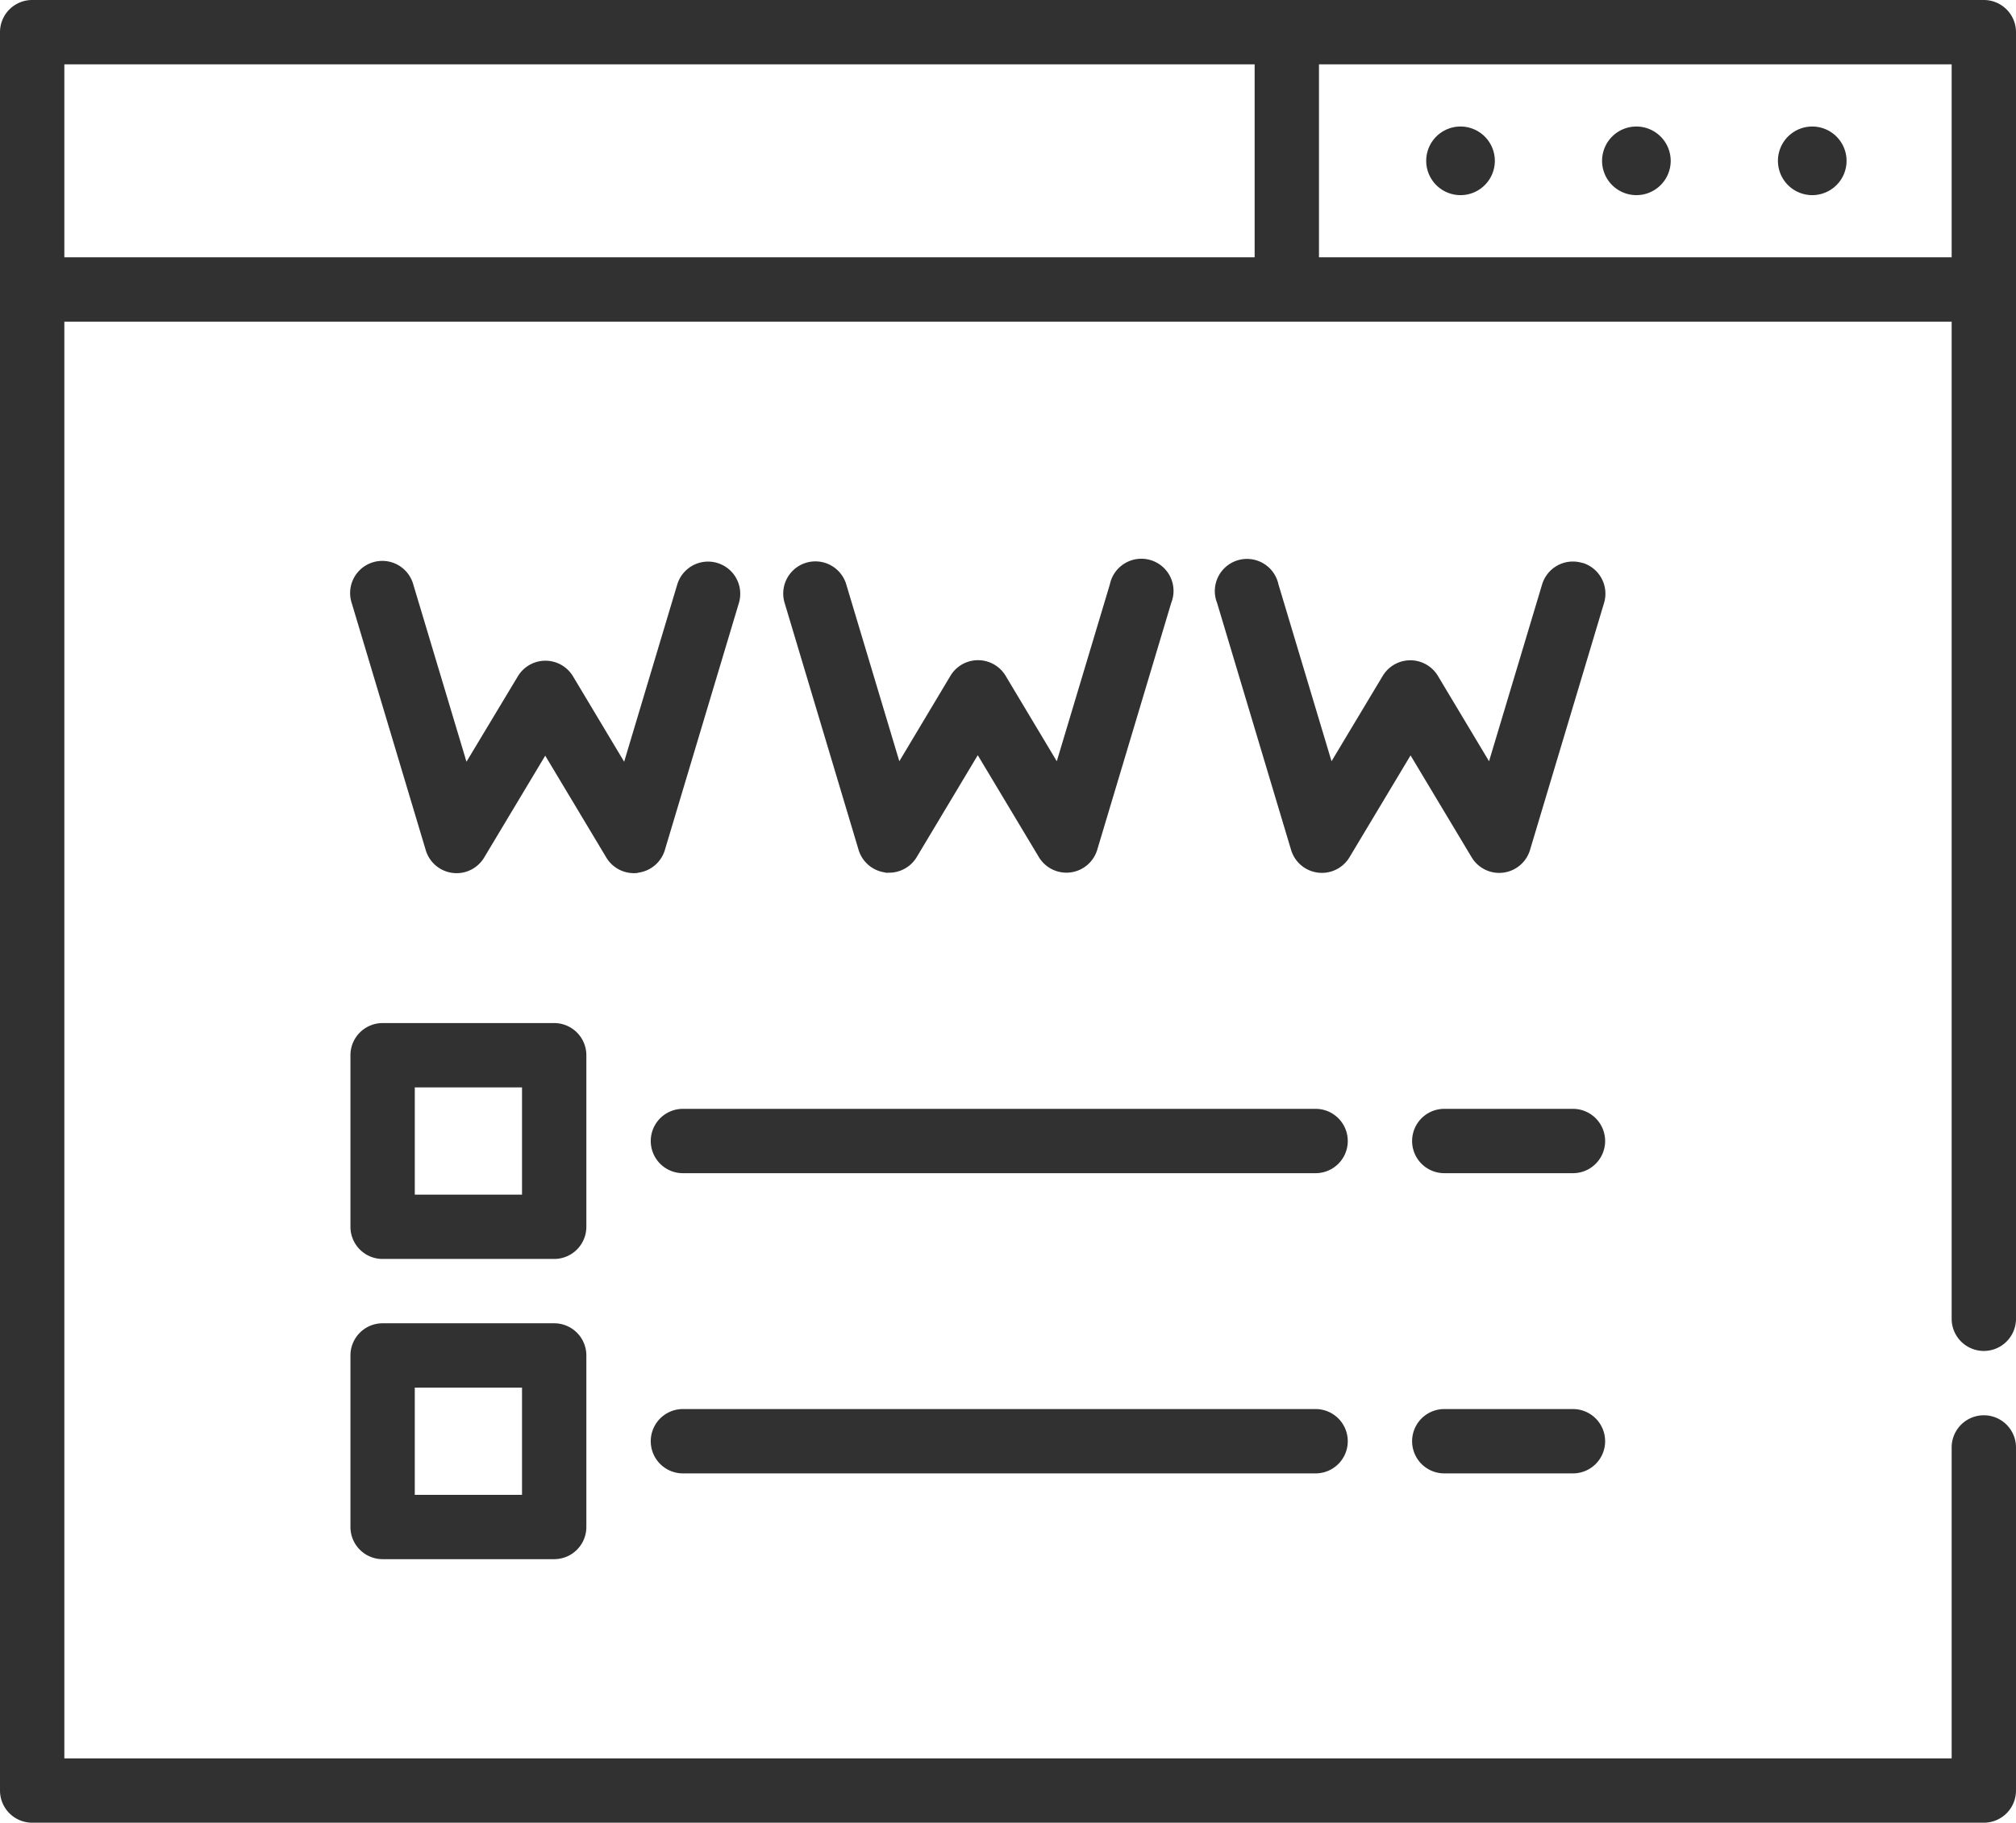
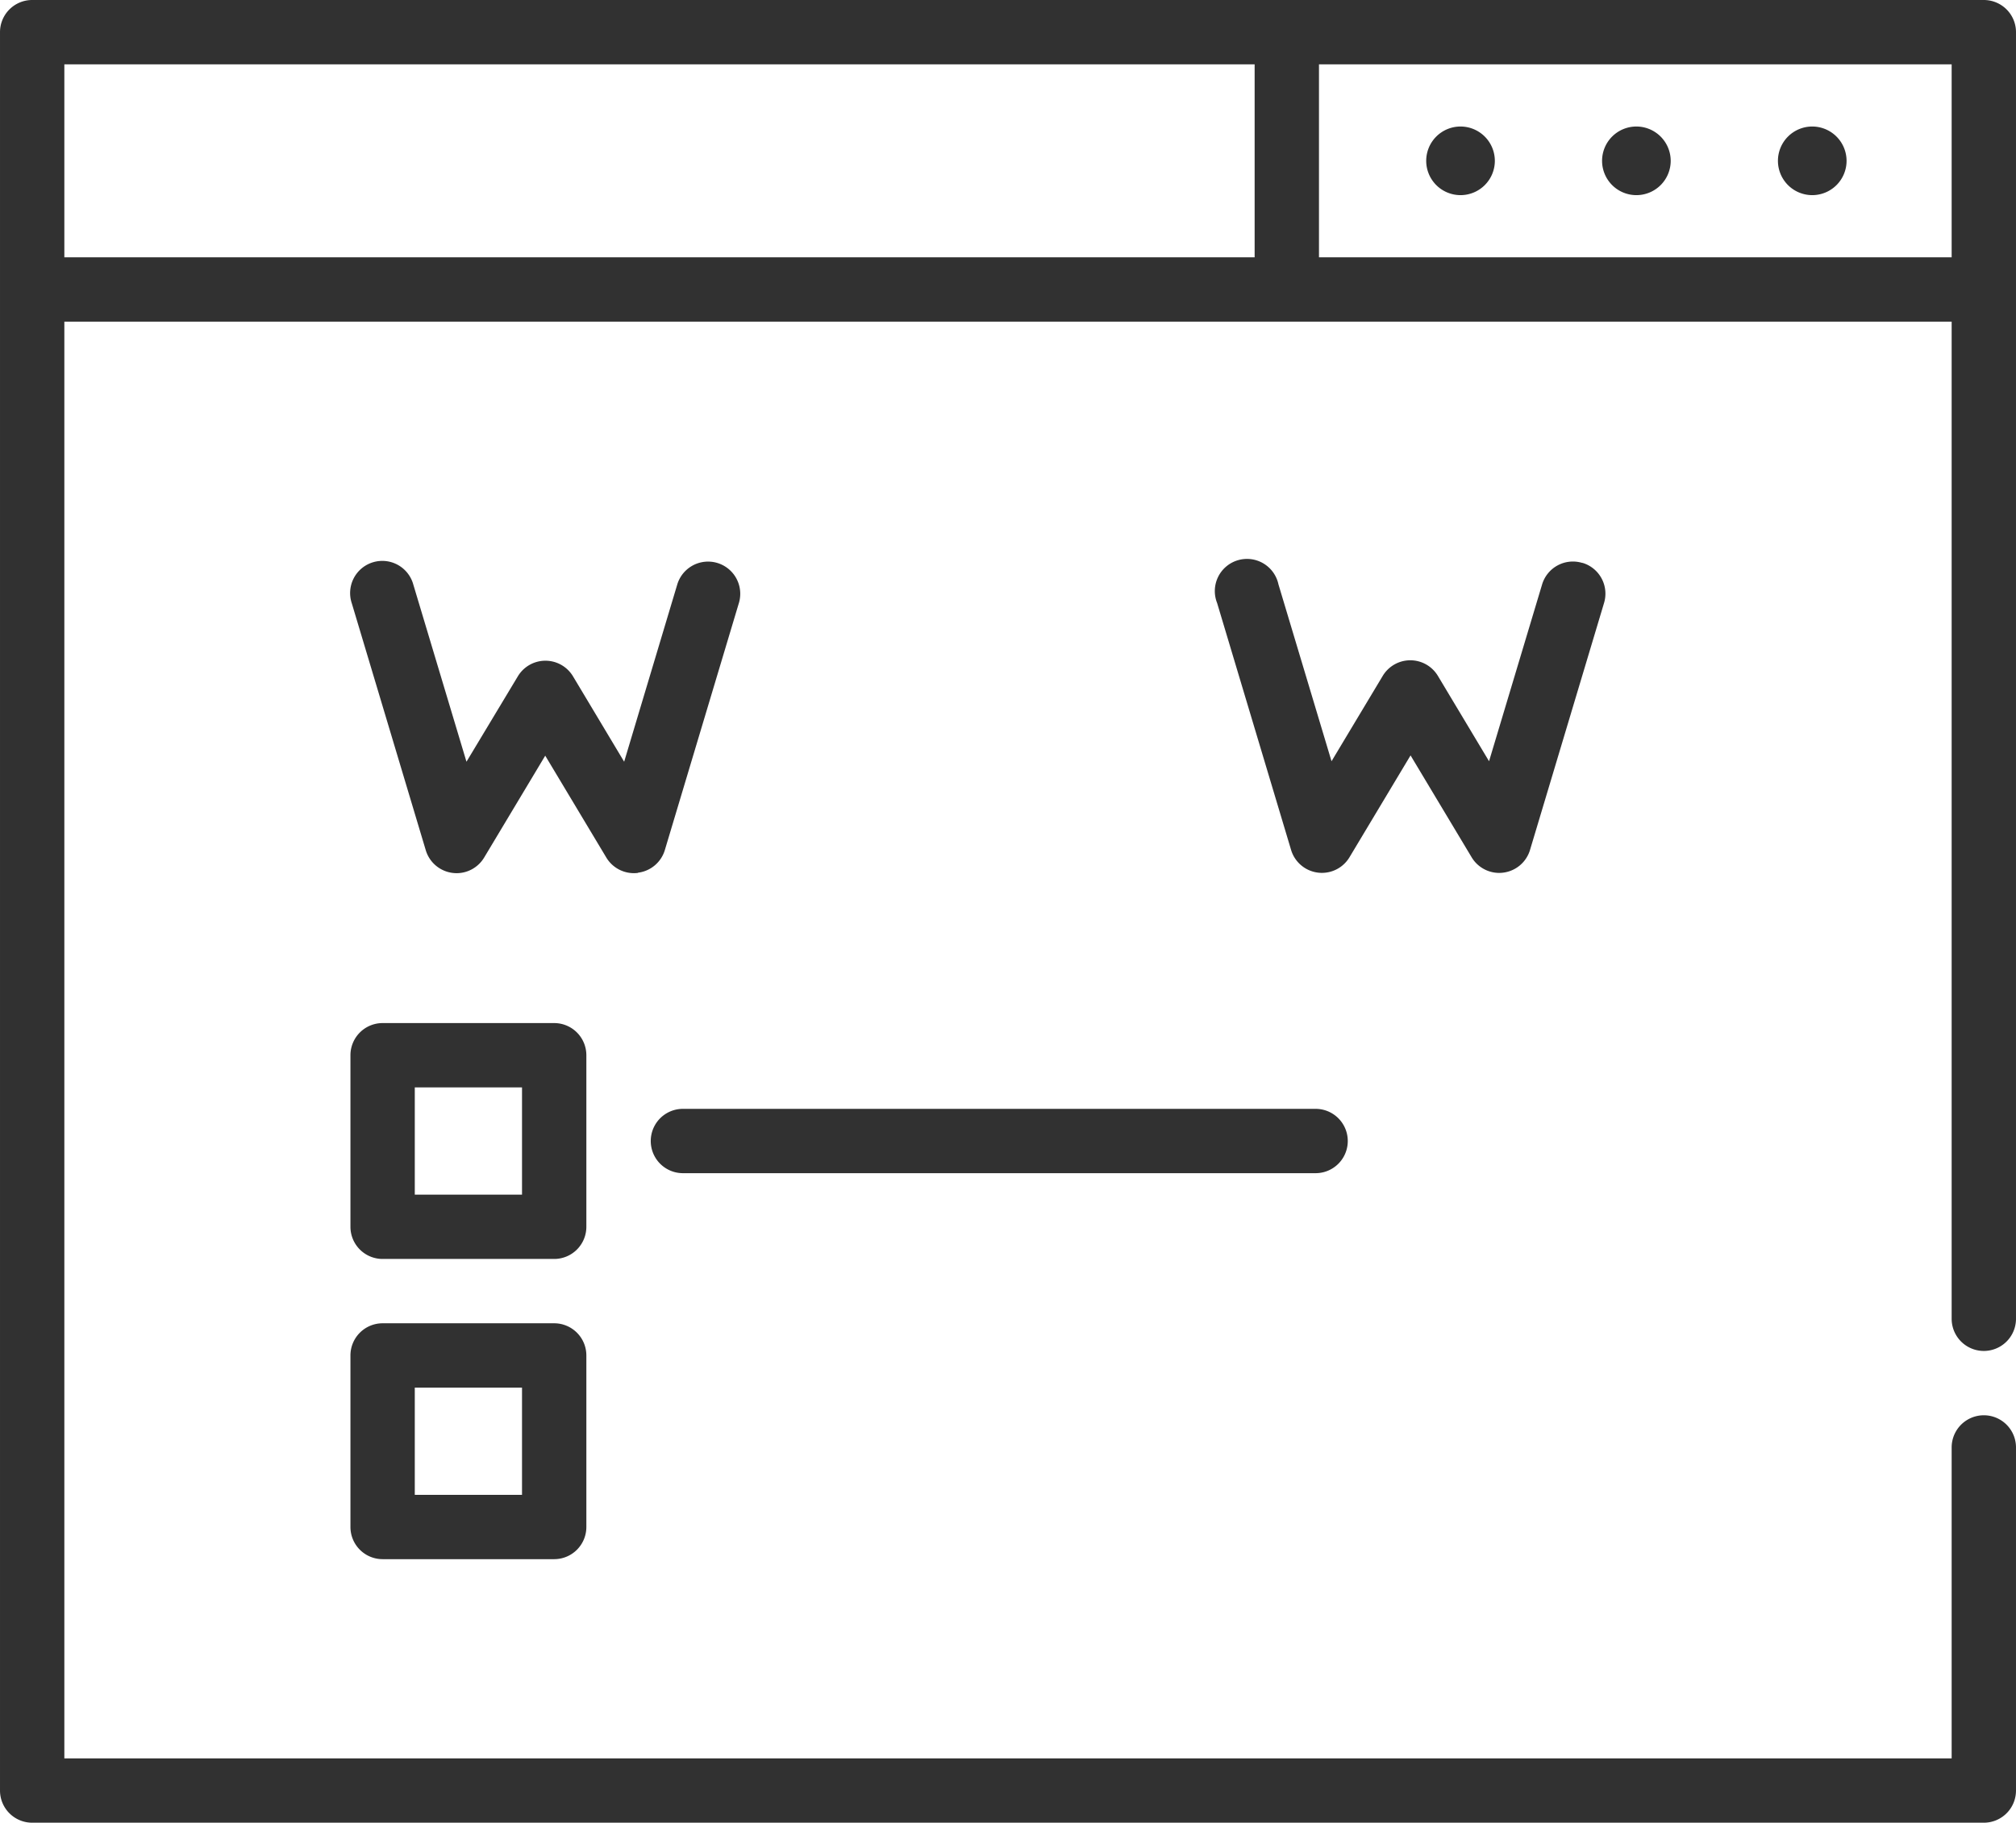
<svg xmlns="http://www.w3.org/2000/svg" width="132.64mm" height="119.94mm" viewBox="0 0 376 340">
  <defs>
    <style>
      .cls-1 {
        fill: #313131;
      }
    </style>
  </defs>
  <title>Fichier 1</title>
  <g id="Calque_2" data-name="Calque 2">
    <g id="Calque_1-2" data-name="Calque 1">
      <g>
        <path class="cls-1" d="M370,0H6A6,6,0,0,0,0,6V334a6,6,0,0,0,6,6H370a6,6,0,0,0,6-6V270a6,6,0,0,0-12,0v58H12V60H364V246a6,6,0,0,0,12,0V6a6,6,0,0,0-6-6ZM12,12H234V48H12ZM246,48V12H364V48Z" />
        <path class="cls-1" d="M305.2,23.6a6.4,6.4,0,1,0,6.4,6.4,6.41,6.41,0,0,0-6.4-6.4Z" />
-         <path class="cls-1" d="M272.4,23.6a6.4,6.4,0,1,0,6.4,6.4,6.41,6.41,0,0,0-6.4-6.4Z" />
+         <path class="cls-1" d="M272.4,23.6a6.4,6.4,0,1,0,6.4,6.4,6.41,6.41,0,0,0-6.4-6.4" />
        <path class="cls-1" d="M338,23.6a6.4,6.4,0,1,0,6.4,6.4,6.41,6.41,0,0,0-6.4-6.4Z" />
        <path class="cls-1" d="M119,162.79a6,6,0,0,0,5-4.23l13.81-46.08a6,6,0,0,0-11.5-3.44l-9.9,33.05-9.54-15.93a6,6,0,0,0-10.29,0L87,142.09l-9.9-33a6,6,0,1,0-11.49,3.44l13.8,46.07a6,6,0,0,0,5,4.23,6.3,6.3,0,0,0,.75.05,6,6,0,0,0,5.14-2.92l11.39-19,11.39,19a6,6,0,0,0,5.89,2.87Z" />
-         <path class="cls-1" d="M165.09,162.79a6.23,6.23,0,0,0,.74,0,6,6,0,0,0,5.15-2.92l11.38-19,11.39,19a6,6,0,0,0,10.89-1.35l13.81-46.08A6,6,0,1,0,207,109l-9.9,33-9.54-15.93a6,6,0,0,0-10.3,0l-9.53,15.93-9.9-33a6,6,0,0,0-11.5,3.44l13.8,46.08a6,6,0,0,0,5,4.23Z" />
        <path class="cls-1" d="M295.09,105a6,6,0,0,0-7.47,4l-9.9,33-9.54-15.92a6,6,0,0,0-10.29,0l-9.55,15.92-9.9-33A6,6,0,1,0,227,112.48l13.8,46.07a6,6,0,0,0,10.89,1.36l11.39-19,11.39,19a6,6,0,0,0,5.15,2.92,6.27,6.27,0,0,0,.74-.05,6,6,0,0,0,5-4.23l13.81-46.08a6,6,0,0,0-4-7.47Z" />
        <path class="cls-1" d="M109.36,196.84a6,6,0,0,0-6-6h-32a6,6,0,0,0-6,6v32a6,6,0,0,0,6,6h32a6,6,0,0,0,6-6Zm-12,26h-20v-20h20Z" />
        <path class="cls-1" d="M103.36,246.84h-32a6,6,0,0,0-6,6v32a6,6,0,0,0,6,6h32a6,6,0,0,0,6-6v-32a6,6,0,0,0-6-6Zm-6,32h-20v-20h20Z" />
-         <path class="cls-1" d="M293.37,206.84h-24a6,6,0,0,0,0,12h24a6,6,0,0,0,0-12Z" />
        <path class="cls-1" d="M245.37,206.84h-118a6,6,0,1,0,0,12h118a6,6,0,0,0,0-12Z" />
-         <path class="cls-1" d="M293.37,262.84h-24a6,6,0,0,0,0,12h24a6,6,0,0,0,0-12Z" />
-         <path class="cls-1" d="M245.37,262.84h-118a6,6,0,0,0,0,12h118a6,6,0,1,0,0-12Z" />
      </g>
    </g>
  </g>
</svg>